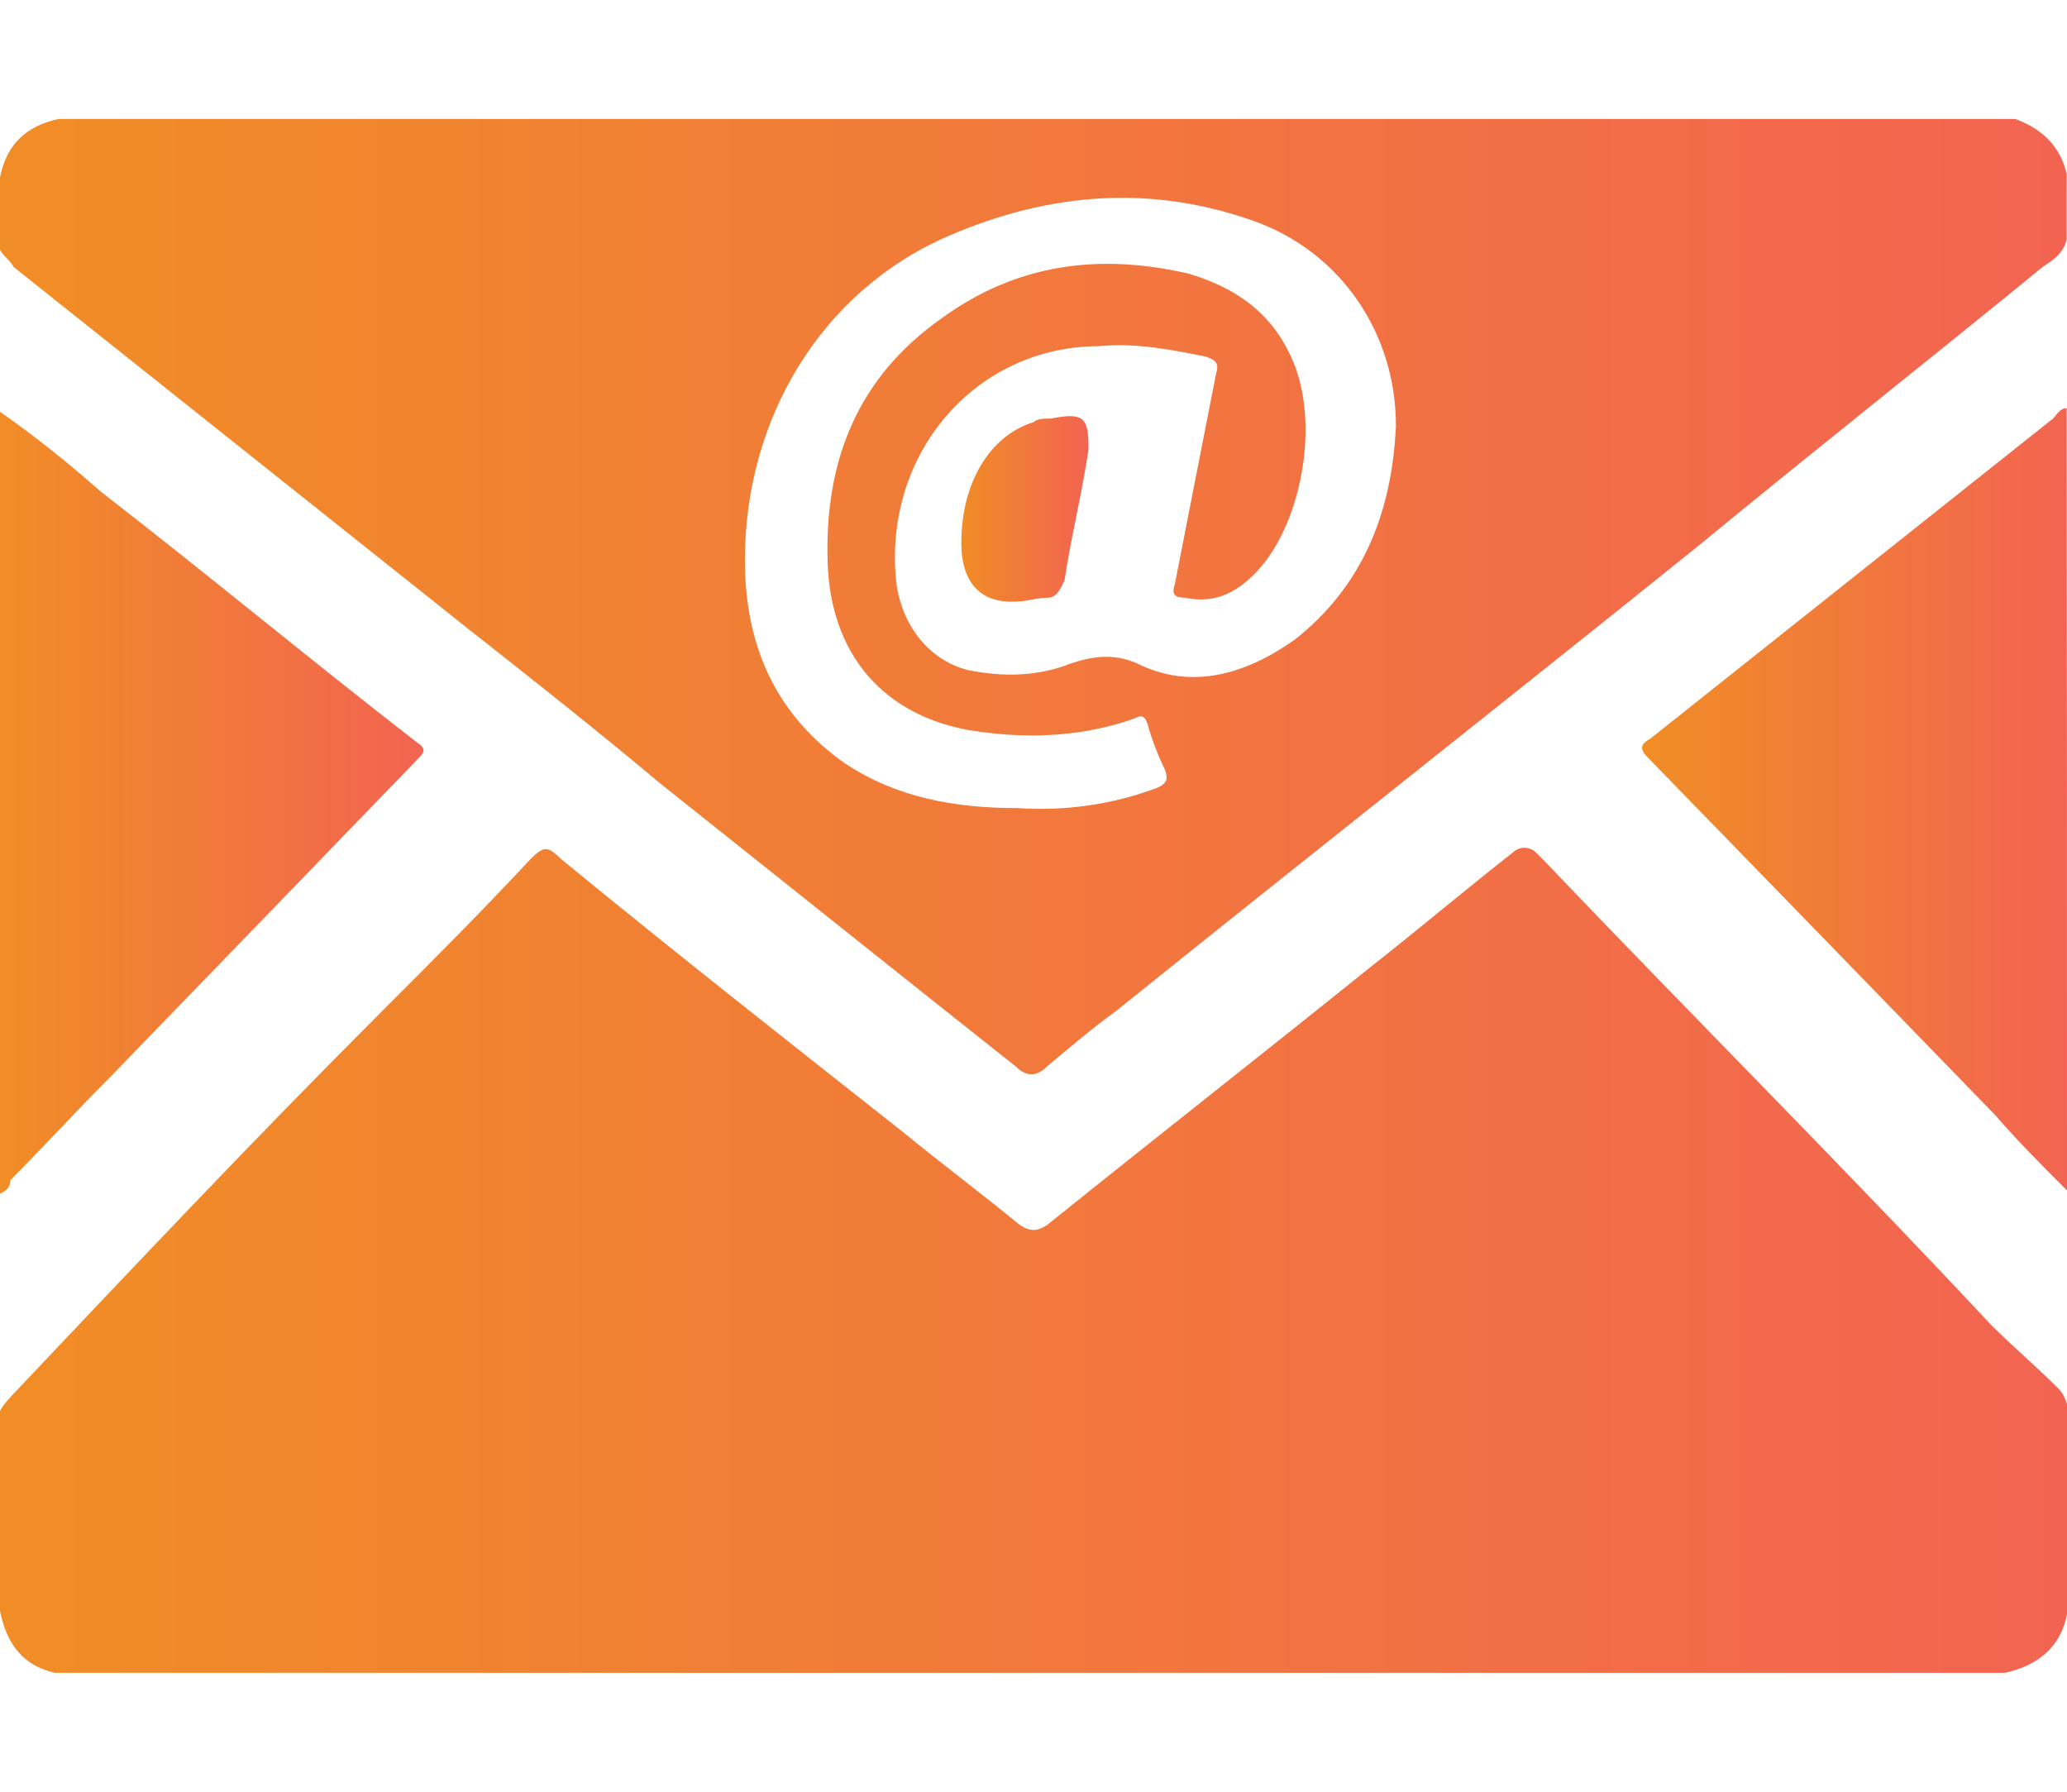
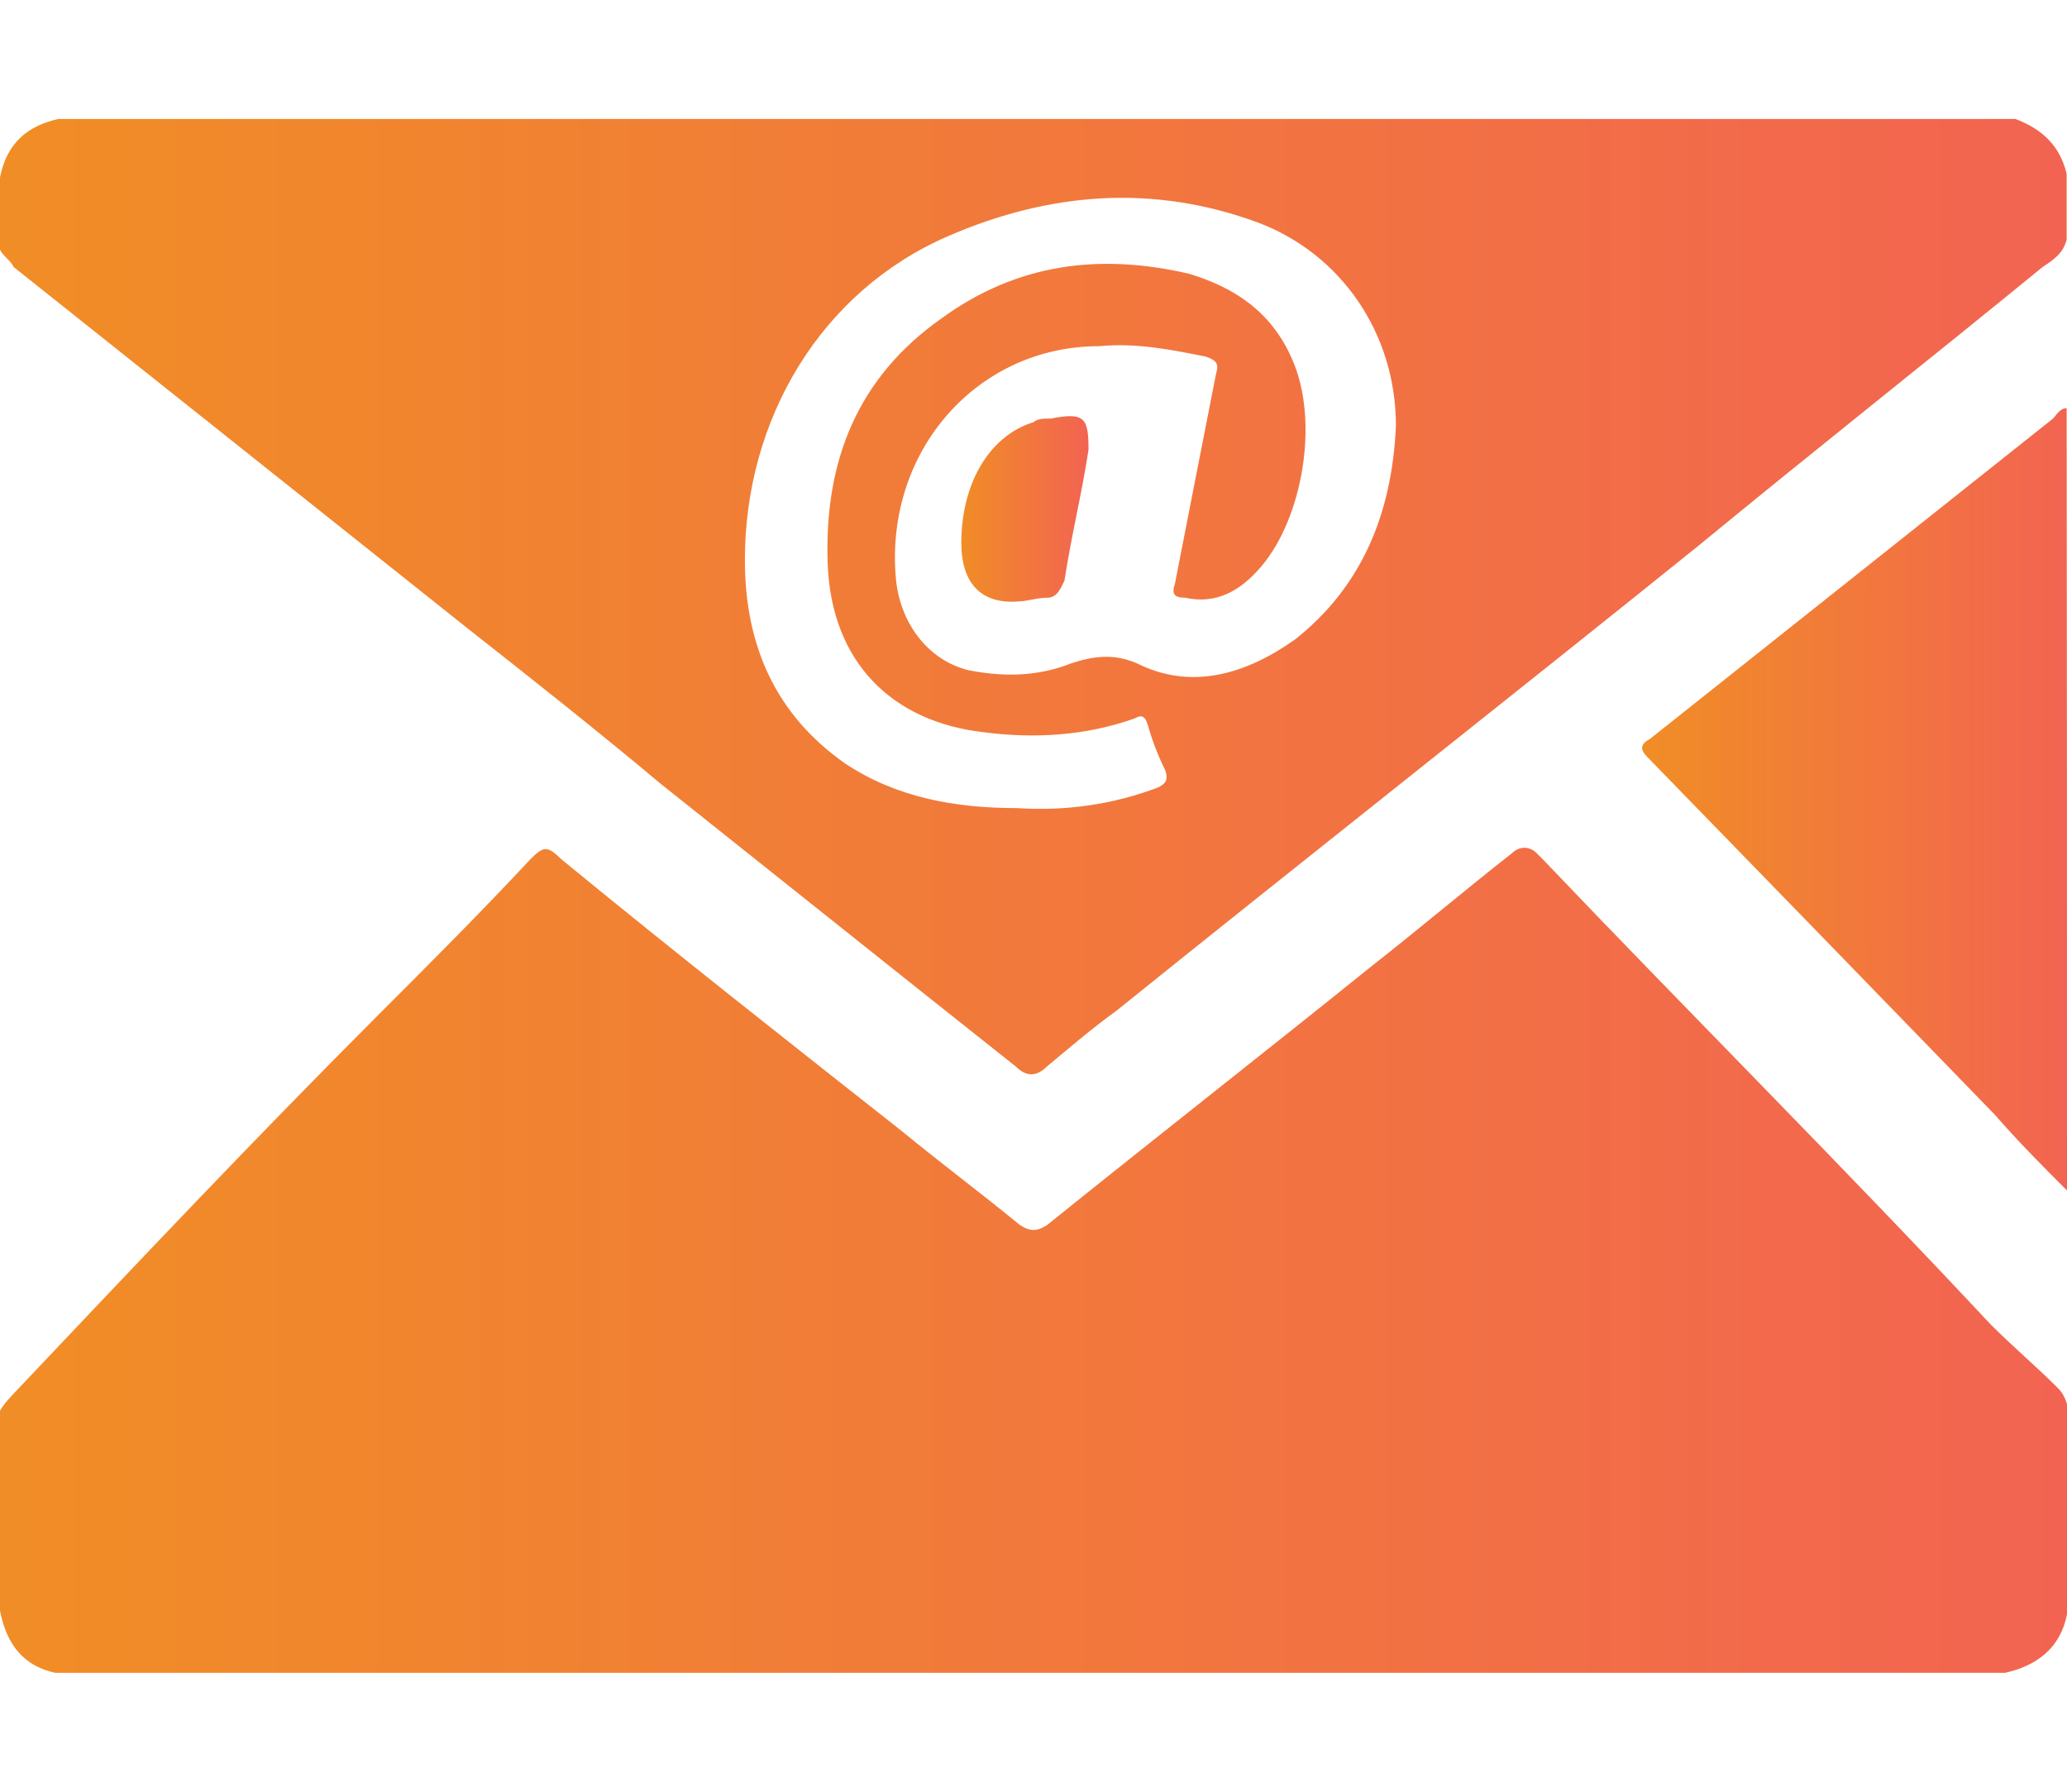
<svg xmlns="http://www.w3.org/2000/svg" version="1.1" id="Layer_1" x="0px" y="0px" viewBox="0 0 57.69 50" style="enable-background:new 0 0 57.69 50;" xml:space="preserve">
  <style type="text/css">
	.st0{fill:url(#SVGID_1_);}
	.st1{fill:url(#SVGID_00000000214277483750529760000018074950788733665977_);}
	.st2{fill:url(#SVGID_00000171683173375519568810000018163648760094216335_);}
	.st3{fill:url(#SVGID_00000034805158946139686500000013965970220404318651_);}
	.st4{fill:url(#SVGID_00000085219819579800635740000000978914923262086546_);}
</style>
  <g>
    <linearGradient id="SVGID_1_" gradientUnits="userSpaceOnUse" x1="0" y1="1982.169" x2="57.69" y2="1982.169" gradientTransform="matrix(1 0 0 1 0 -1947)">
      <stop offset="0" style="stop-color:#F18D26" />
      <stop offset="1" style="stop-color:#F26451" />
    </linearGradient>
    <path class="st0" d="M57.69,39.18c0,1.92,0,3.85,0,5.87c-0.19,0.96-0.87,1.44-1.73,1.63c-18.17,0-36.25,0-54.42,0   C0.67,46.49,0.19,45.91,0,44.95c0-1.83,0-3.65,0-5.58c0.1-0.19,0.29-0.38,0.38-0.48c3.37-3.56,6.73-7.12,10.19-10.58   c1.44-1.44,2.88-2.88,4.23-4.33c0.38-0.38,0.48-0.38,0.87,0c3.17,2.6,6.35,5.1,9.52,7.6c1.06,0.87,2.21,1.73,3.27,2.6   c0.29,0.19,0.48,0.19,0.77,0c2.98-2.4,6.06-4.81,9.04-7.21c1.35-1.06,2.6-2.12,3.94-3.17c0.19-0.19,0.48-0.19,0.67,0   c0.1,0.1,0.1,0.1,0.19,0.19c4.13,4.33,8.37,8.56,12.5,12.98c0.58,0.58,1.25,1.15,1.83,1.73C57.5,38.8,57.6,38.89,57.69,39.18z" />
    <linearGradient id="SVGID_00000025405914850729739510000010763524700798935221_" gradientUnits="userSpaceOnUse" x1="0" y1="-1417.589" x2="57.68" y2="-1417.589" gradientTransform="matrix(1 0 0 -1 0 -1400.94)">
      <stop offset="0" style="stop-color:#F18D26" />
      <stop offset="1" style="stop-color:#F26451" />
    </linearGradient>
    <path style="fill:url(#SVGID_00000025405914850729739510000010763524700798935221_);" d="M56.25,3.32c-18.17,0-36.44,0-54.62,0   C0.77,3.51,0.19,3.99,0,4.95C0,5.63,0,6.3,0,6.97c0.1,0.19,0.29,0.29,0.38,0.48c4.23,3.37,8.46,6.73,12.69,10.1   c1.83,1.44,3.65,2.88,5.38,4.33c3.27,2.6,6.63,5.29,9.9,7.88c0.29,0.29,0.58,0.29,0.87,0c0.58-0.48,1.25-1.06,1.92-1.54   c5.38-4.33,10.87-8.65,16.25-12.98c3.27-2.69,6.44-5.19,9.62-7.79c0.29-0.19,0.58-0.38,0.67-0.77c0-0.58,0-1.25,0-1.83   C57.5,4.09,57.02,3.61,56.25,3.32z M36.15,17.84c-1.35,0.96-2.88,1.44-4.42,0.67c-0.67-0.29-1.25-0.19-1.83,0   c-0.96,0.38-1.92,0.38-2.88,0.19c-1.15-0.29-1.92-1.35-2.02-2.6c-0.29-3.56,2.31-6.44,5.67-6.44c1.06-0.1,2.02,0.1,2.98,0.29   c0.29,0.1,0.38,0.19,0.29,0.48c-0.38,1.92-0.77,3.94-1.15,5.87c-0.1,0.29,0,0.38,0.29,0.38c0.87,0.19,1.54-0.19,2.12-0.87   c1.15-1.35,1.63-4.04,0.87-5.77c-0.58-1.35-1.63-2.02-2.88-2.4c-2.5-0.58-4.81-0.29-6.92,1.25c-2.31,1.63-3.27,3.94-3.17,6.83   c0.1,2.79,1.83,4.42,4.33,4.71c1.44,0.19,2.88,0.1,4.23-0.38c0.19-0.1,0.29-0.1,0.38,0.19c0.1,0.38,0.29,0.87,0.48,1.25   c0.1,0.29,0,0.38-0.19,0.48c-1.25,0.48-2.6,0.67-3.94,0.58c-1.73,0-3.37-0.29-4.81-1.25c-1.92-1.35-2.79-3.27-2.79-5.67   c0-3.94,2.12-7.5,5.67-9.04c2.88-1.25,5.77-1.44,8.65-0.38c2.31,0.87,3.85,3.08,3.85,5.67C38.85,14.38,37.98,16.39,36.15,17.84z" />
    <linearGradient id="SVGID_00000121972779343448868850000003250235972491072897_" gradientUnits="userSpaceOnUse" x1="45.852" y1="1969.305" x2="57.711" y2="1969.305" gradientTransform="matrix(1 0 0 1 0 -1947)">
      <stop offset="0" style="stop-color:#F18D26" />
      <stop offset="1" style="stop-color:#F26451" />
    </linearGradient>
    <path style="fill:url(#SVGID_00000121972779343448868850000003250235972491072897_);" d="M57.69,33.22   c-0.67-0.67-1.35-1.35-2.02-2.12c-3.17-3.27-6.35-6.54-9.62-9.9c-0.19-0.19-0.38-0.38,0-0.58c3.75-2.98,7.5-5.96,11.25-8.94   c0.1-0.1,0.19-0.29,0.38-0.29C57.69,18.7,57.69,25.91,57.69,33.22z" />
    <linearGradient id="SVGID_00000153665932011765750560000003034016023292122288_" gradientUnits="userSpaceOnUse" x1="-2.980232e-08" y1="1969.4" x2="11.863" y2="1969.4" gradientTransform="matrix(1 0 0 1 0 -1947)">
      <stop offset="0" style="stop-color:#F18D26" />
      <stop offset="1" style="stop-color:#F26451" />
    </linearGradient>
-     <path style="fill:url(#SVGID_00000153665932011765750560000003034016023292122288_);" d="M0,11.49c0.96,0.67,1.92,1.44,2.79,2.21   c2.98,2.31,5.87,4.71,8.85,7.02c0.29,0.19,0.19,0.29,0,0.48c-2.88,2.98-5.67,5.87-8.56,8.85c-0.96,0.96-1.83,1.92-2.79,2.88   c0,0.19-0.1,0.29-0.29,0.38C0,26.01,0,18.8,0,11.49z" />
    <linearGradient id="SVGID_00000077302353746181316160000007461121865981044645_" gradientUnits="userSpaceOnUse" x1="26.794" y1="-1415.142" x2="30.316" y2="-1415.142" gradientTransform="matrix(1 0 0 -1 0 -1400.94)">
      <stop offset="0" style="stop-color:#F18D26" />
      <stop offset="1" style="stop-color:#F26451" />
    </linearGradient>
    <path style="fill:url(#SVGID_00000077302353746181316160000007461121865981044645_);" d="M29.33,11.68c-0.19,0-0.38,0-0.48,0.1   c-1.25,0.38-2.02,1.73-2.02,3.37c0,1.15,0.58,1.73,1.63,1.63c0.19,0,0.48-0.1,0.77-0.1s0.38-0.29,0.48-0.48   c0.19-1.25,0.48-2.4,0.67-3.65C30.38,11.68,30.29,11.49,29.33,11.68z" />
  </g>
</svg>